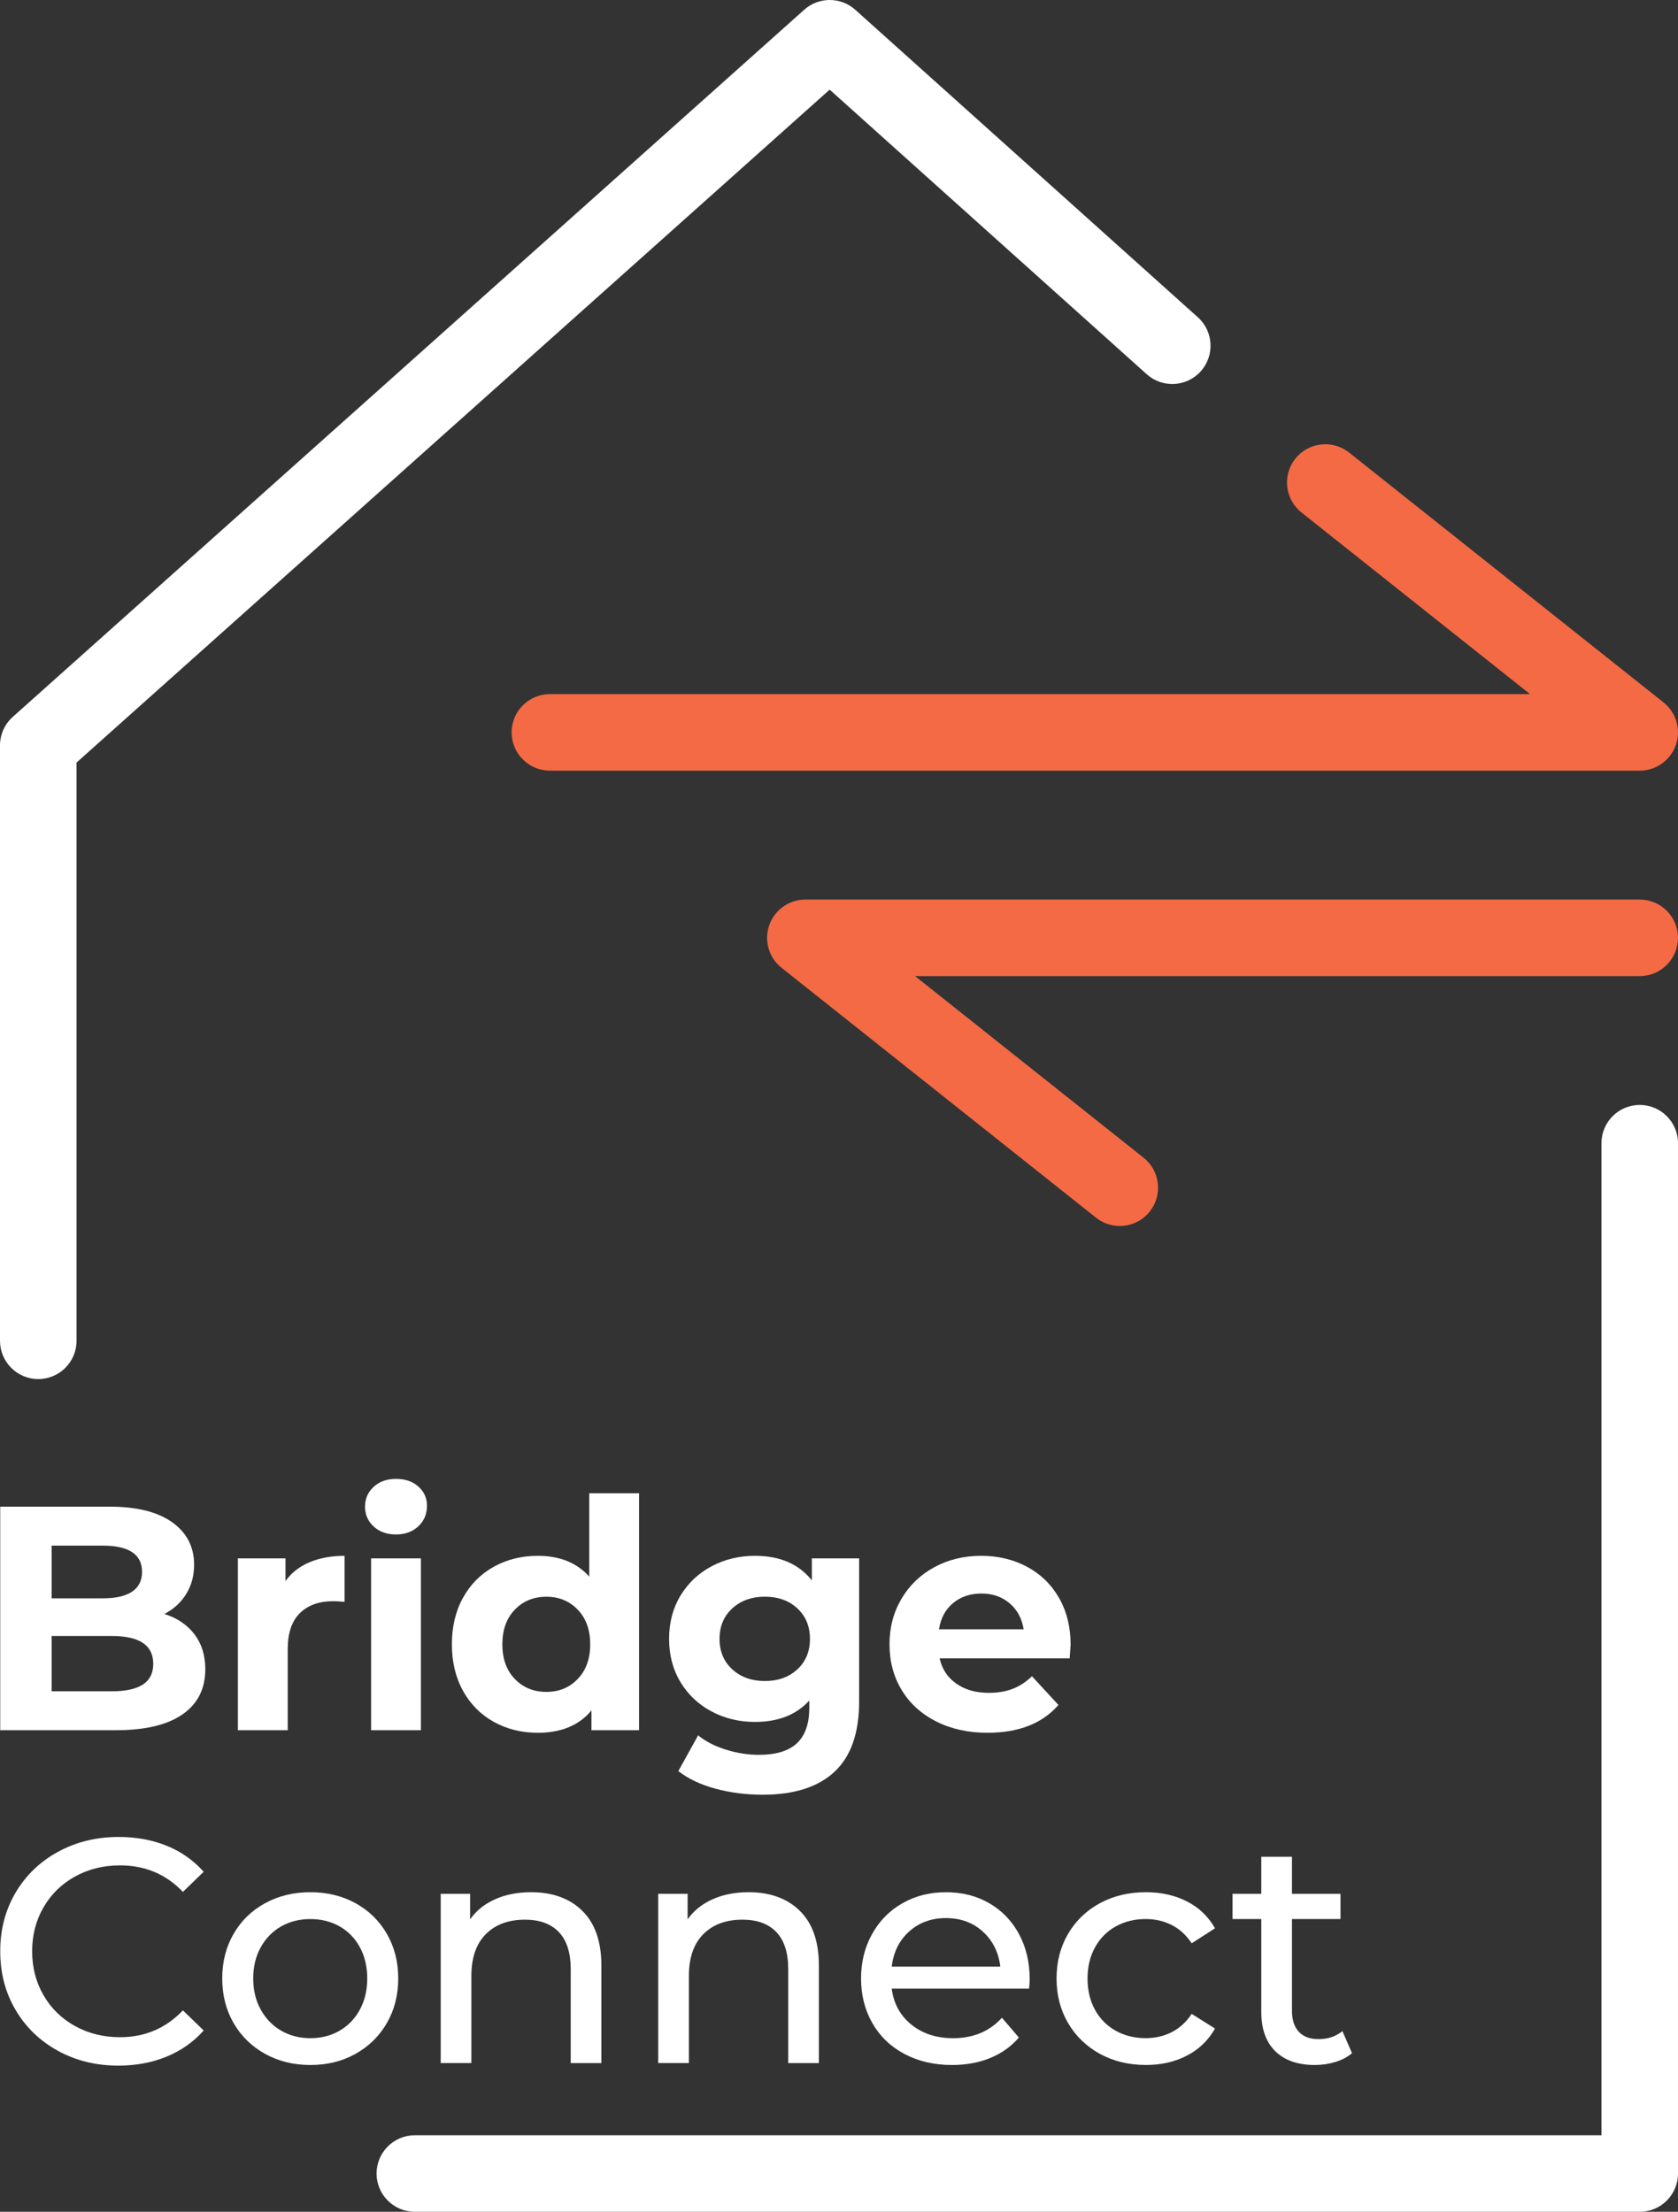
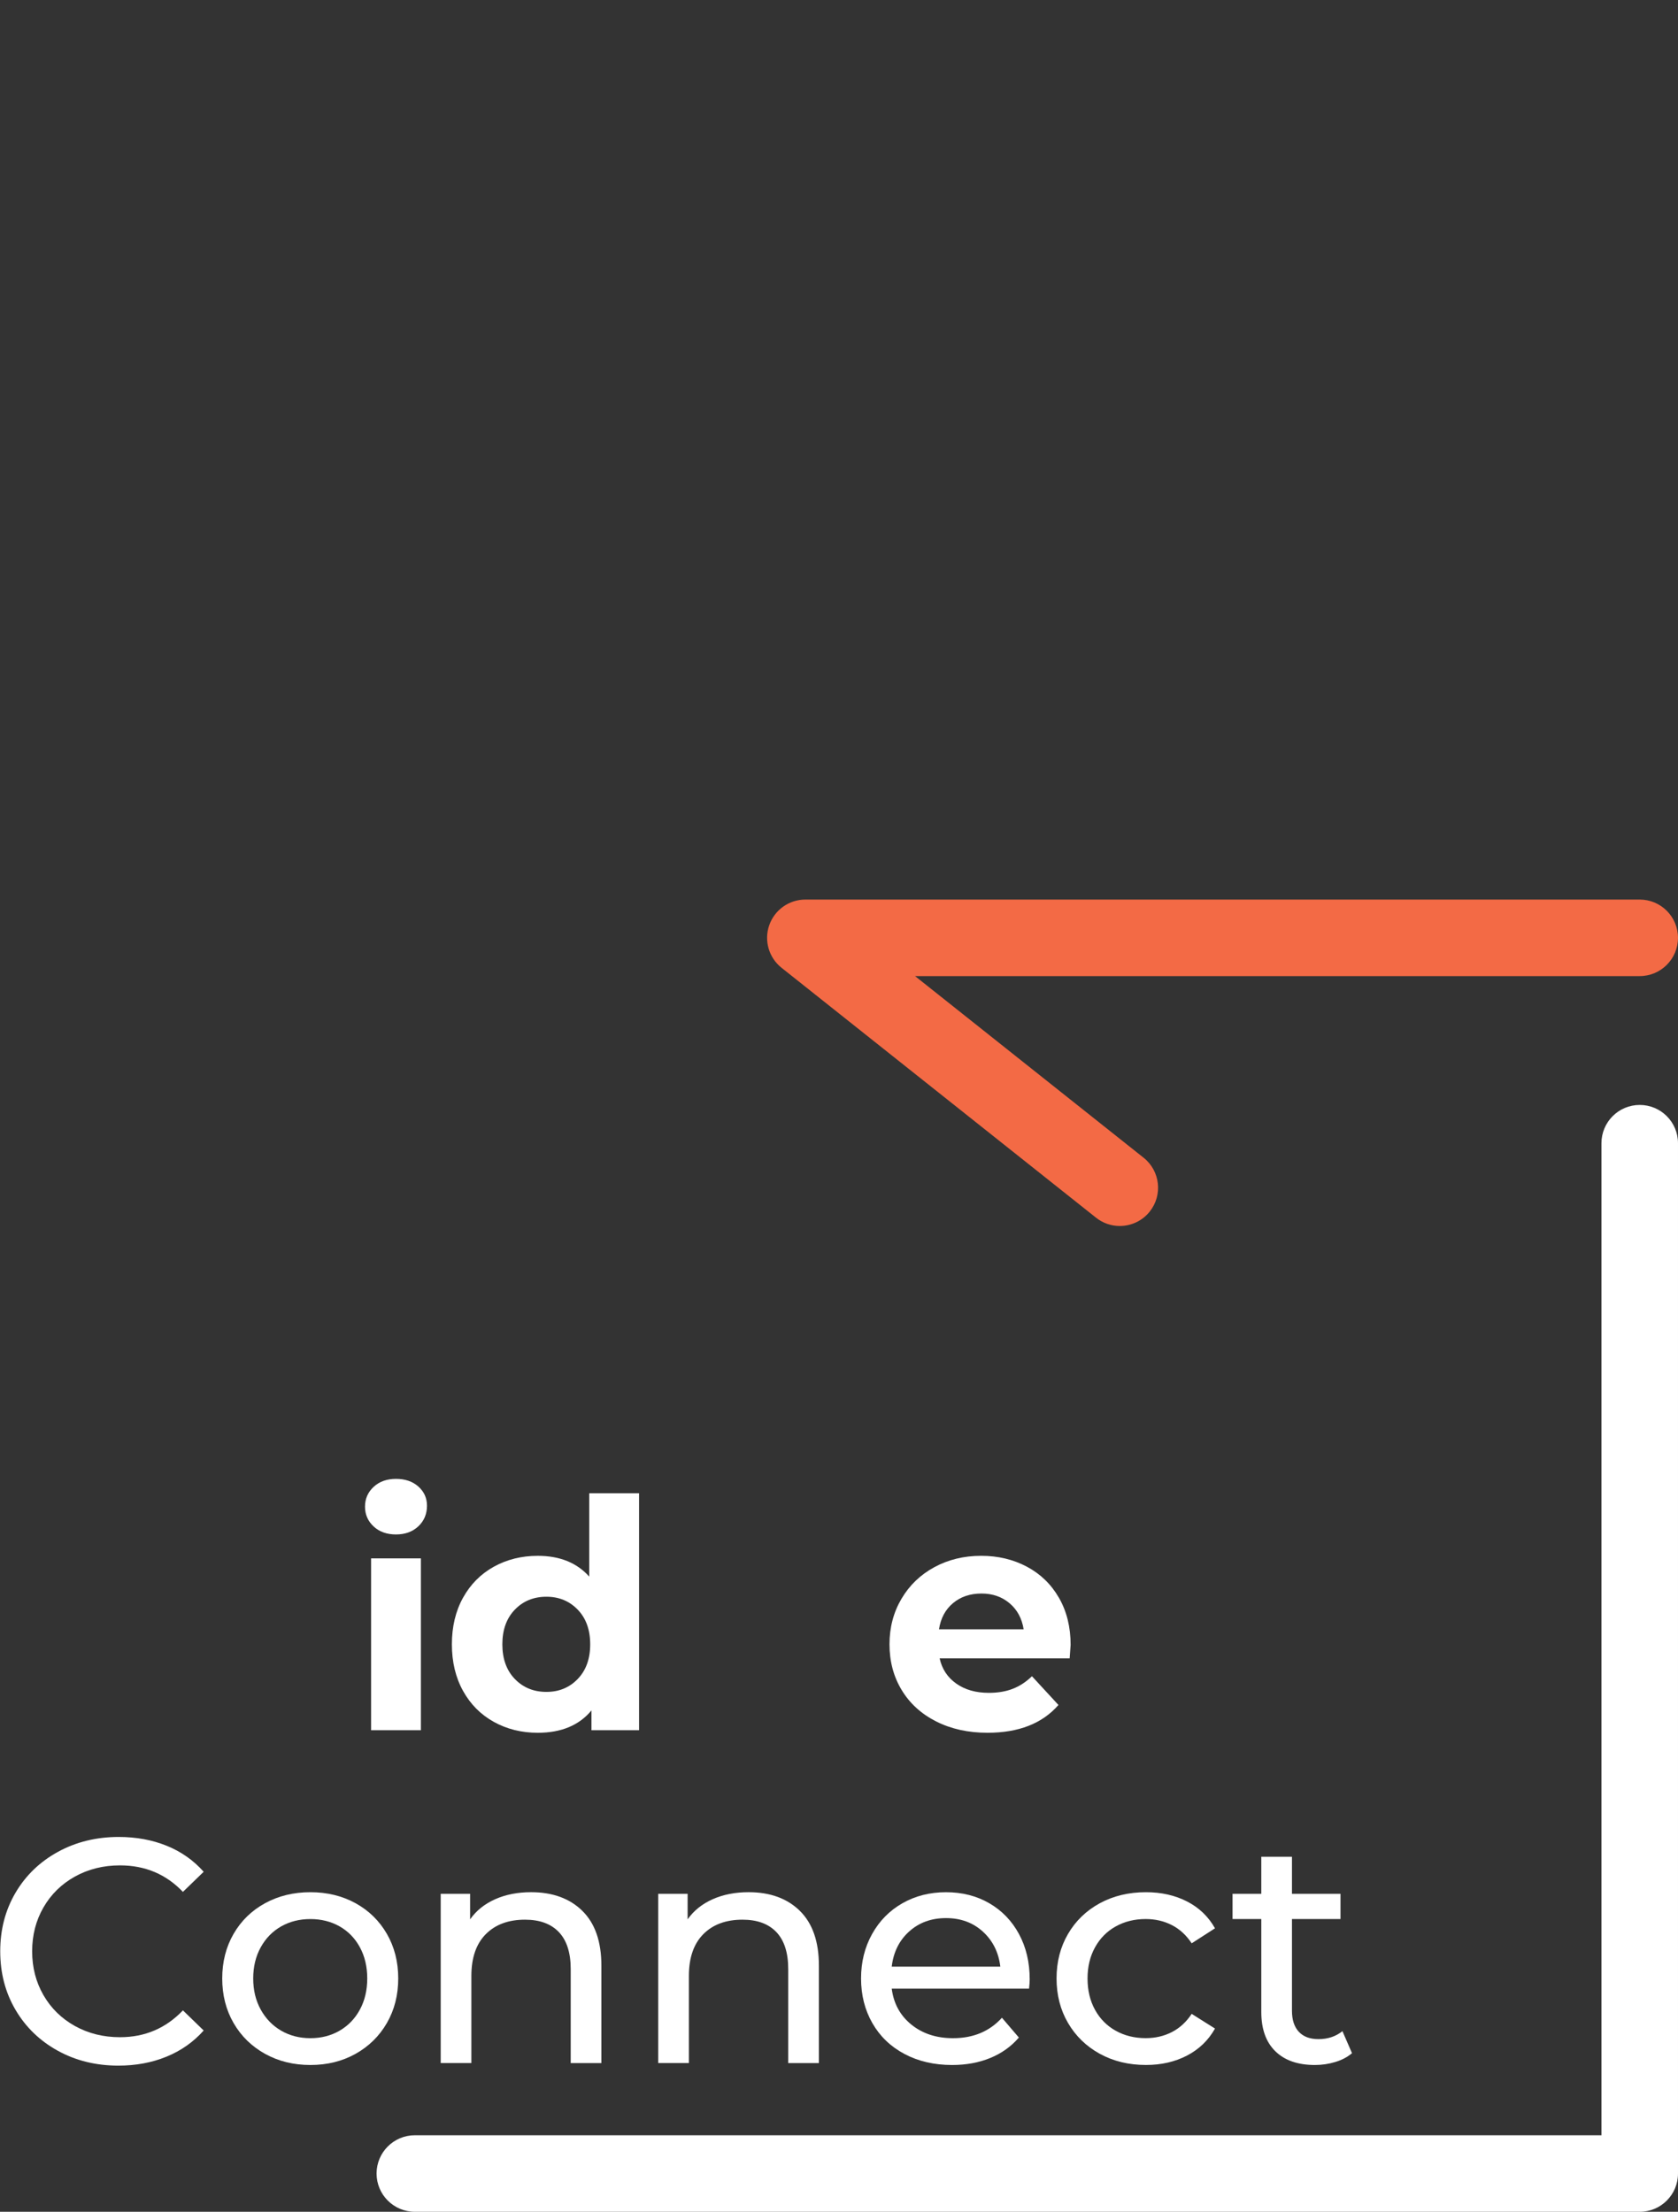
<svg xmlns="http://www.w3.org/2000/svg" id="Layer_1" version="1.1" viewBox="0 0 120 158.193">
  <rect x="0" y="0" width="120" height="158.193" fill="#333333" stroke="none" />
  <defs>
    <style> .st0 { fill: #f36a45; } .st1 { fill: #fff; } </style>
  </defs>
  <path class="st0" d="M80.08,87.686c-.597,0-1.198-.194-1.701-.595l-22.487-17.872c-.911-.724-1.265-1.946-.881-3.045.384-1.099,1.42-1.835,2.584-1.835h59.667c1.512,0,2.737,1.226,2.737,2.737s-1.226,2.737-2.737,2.737h-51.824l16.347,12.992c1.183.941,1.38,2.662.44,3.846-.54.68-1.339,1.034-2.145,1.034Z" />
  <g>
-     <path class="st1" d="M13.905,116.886c.517.678.777,1.512.777,2.501,0,1.401-.545,2.478-1.633,3.232-1.089.754-2.677,1.131-4.763,1.131H.016v-15.99h7.812c1.949,0,3.445.373,4.489,1.119,1.043.746,1.565,1.759,1.565,3.038,0,.777-.187,1.47-.56,2.079-.373.61-.895,1.089-1.565,1.439.914.289,1.629.773,2.147,1.451ZM3.694,110.547v3.769h3.678c.914,0,1.607-.16,2.079-.479.472-.32.708-.792.708-1.416,0-.624-.236-1.092-.708-1.405-.472-.312-1.165-.468-2.079-.468h-3.678ZM10.216,120.484c.495-.32.743-.815.743-1.485,0-1.325-.982-1.987-2.947-1.987H3.694v3.952h4.317c.974,0,1.709-.16,2.204-.479Z" />
-     <path class="st1" d="M22.14,111.734c.723-.304,1.557-.457,2.501-.457v3.289c-.396-.03-.662-.046-.799-.046-1.02,0-1.82.285-2.398.857-.579.571-.868,1.428-.868,2.57v5.802h-3.564v-12.29h3.404v1.622c.426-.594,1.001-1.043,1.725-1.348Z" />
    <path class="st1" d="M26.72,109.176c-.411-.38-.617-.853-.617-1.416,0-.563.206-1.035.617-1.416.411-.38.944-.571,1.599-.571.654,0,1.188.183,1.599.548.411.366.617.823.617,1.371,0,.594-.206,1.085-.617,1.473s-.945.583-1.599.583c-.655,0-1.188-.19-1.599-.571ZM26.537,111.46h3.564v12.29h-3.564v-12.29Z" />
    <path class="st1" d="M45.702,106.8v16.95h-3.404v-1.416c-.883,1.066-2.163,1.599-3.838,1.599-1.157,0-2.204-.259-3.141-.777-.936-.518-1.671-1.256-2.204-2.216-.533-.959-.799-2.071-.799-3.335s.266-2.376.799-3.335c.533-.959,1.268-1.698,2.204-2.216.936-.518,1.983-.777,3.141-.777,1.568,0,2.794.495,3.678,1.485v-5.962h3.563ZM41.316,120.084c.594-.617.891-1.443.891-2.478s-.297-1.862-.891-2.478c-.594-.617-1.34-.925-2.239-.925-.914,0-1.667.308-2.261.925s-.891,1.443-.891,2.478.297,1.862.891,2.478,1.348.925,2.261.925c.898,0,1.645-.308,2.239-.925Z" />
-     <path class="st1" d="M61.44,111.46v10.233c0,2.254-.586,3.929-1.759,5.026-1.173,1.096-2.886,1.645-5.14,1.645-1.188,0-2.315-.145-3.381-.434-1.066-.289-1.95-.708-2.65-1.256l1.416-2.558c.518.426,1.173.765,1.965,1.017.791.251,1.584.377,2.376.377,1.234,0,2.143-.278,2.73-.834.586-.556.879-1.397.879-2.524v-.525c-.929,1.02-2.224,1.53-3.883,1.53-1.127,0-2.159-.247-3.095-.743-.936-.495-1.679-1.191-2.227-2.09-.548-.898-.822-1.934-.822-3.107s.274-2.208.822-3.107c.548-.898,1.291-1.595,2.227-2.09.936-.495,1.968-.743,3.095-.743,1.782,0,3.137.586,4.066,1.759v-1.576h3.381ZM57.02,119.398c.601-.556.902-1.283.902-2.182s-.301-1.625-.902-2.182c-.602-.556-1.374-.834-2.319-.834s-1.721.278-2.33.834c-.609.556-.914,1.283-.914,2.182s.304,1.626.914,2.182c.609.556,1.386.834,2.33.834s1.717-.278,2.319-.834Z" />
    <path class="st1" d="M76.494,118.61h-9.297c.167.762.563,1.363,1.188,1.804.624.442,1.401.663,2.33.663.64,0,1.207-.095,1.702-.286.495-.19.956-.491,1.382-.902l1.896,2.056c-1.157,1.325-2.848,1.987-5.071,1.987-1.386,0-2.612-.27-3.678-.811-1.066-.54-1.889-1.291-2.467-2.25-.579-.959-.868-2.048-.868-3.267,0-1.203.286-2.288.857-3.255.571-.967,1.355-1.721,2.353-2.262.997-.54,2.113-.811,3.346-.811,1.203,0,2.292.259,3.267.777.974.518,1.74,1.26,2.296,2.227.556.967.834,2.09.834,3.369,0,.046-.023.365-.069.959ZM68.156,114.659c-.548.457-.883,1.081-1.005,1.873h6.053c-.122-.777-.457-1.397-1.005-1.862-.548-.464-1.218-.697-2.01-.697-.807,0-1.485.228-2.033.685Z" />
  </g>
  <g>
    <path class="st1" d="M4.139,146.678c-1.287-.708-2.296-1.683-3.027-2.924-.731-1.241-1.096-2.638-1.096-4.192s.365-2.95,1.096-4.192c.731-1.241,1.744-2.216,3.038-2.924s2.741-1.062,4.34-1.062c1.248,0,2.39.21,3.426.628,1.035.419,1.919,1.039,2.65,1.862l-1.485,1.439c-1.203-1.264-2.703-1.896-4.5-1.896-1.188,0-2.262.267-3.221.799-.959.533-1.71,1.268-2.25,2.204-.541.936-.811,1.984-.811,3.141s.27,2.204.811,3.141c.54.936,1.291,1.671,2.25,2.204.959.533,2.033.8,3.221.8,1.782,0,3.281-.64,4.5-1.919l1.485,1.439c-.731.823-1.618,1.447-2.661,1.873-1.043.427-2.19.64-3.438.64-1.599,0-3.042-.354-4.329-1.062Z" />
    <path class="st1" d="M18.953,146.895c-.96-.533-1.71-1.268-2.25-2.204-.541-.936-.811-1.999-.811-3.187s.27-2.25.811-3.187c.54-.936,1.29-1.667,2.25-2.193.959-.525,2.04-.788,3.244-.788,1.203,0,2.28.263,3.232.788.952.525,1.698,1.256,2.239,2.193.54.936.811,1.999.811,3.187s-.271,2.25-.811,3.187c-.541.936-1.287,1.671-2.239,2.204-.952.533-2.03.799-3.232.799-1.203,0-2.284-.266-3.244-.799ZM24.287,145.239c.617-.357,1.1-.86,1.451-1.508.35-.647.525-1.389.525-2.227s-.175-1.58-.525-2.227c-.351-.647-.834-1.146-1.451-1.496-.617-.35-1.313-.525-2.09-.525s-1.474.175-2.09.525c-.617.35-1.104.849-1.462,1.496-.358.647-.537,1.39-.537,2.227s.179,1.58.537,2.227c.358.647.845,1.15,1.462,1.508.617.358,1.313.537,2.09.537s1.473-.179,2.09-.537Z" />
    <path class="st1" d="M41.648,136.673c.906.891,1.359,2.197,1.359,3.917v6.967h-2.193v-6.716c0-1.173-.282-2.056-.845-2.65-.563-.594-1.371-.891-2.421-.891-1.188,0-2.124.347-2.81,1.039-.685.693-1.028,1.687-1.028,2.981v6.236h-2.193v-12.107h2.102v1.827c.441-.624,1.039-1.104,1.793-1.439.754-.335,1.61-.502,2.57-.502,1.538,0,2.76.446,3.666,1.336Z" />
    <path class="st1" d="M57.203,136.673c.906.891,1.359,2.197,1.359,3.917v6.967h-2.193v-6.716c0-1.173-.282-2.056-.845-2.65-.564-.594-1.371-.891-2.422-.891-1.188,0-2.124.347-2.809,1.039-.685.693-1.028,1.687-1.028,2.981v6.236h-2.193v-12.107h2.102v1.827c.442-.624,1.039-1.104,1.793-1.439.754-.335,1.611-.502,2.57-.502,1.538,0,2.76.446,3.666,1.336Z" />
    <path class="st1" d="M73.593,142.235h-9.822c.137,1.066.605,1.923,1.405,2.57.799.647,1.793.971,2.981.971,1.447,0,2.612-.487,3.495-1.462l1.211,1.416c-.548.64-1.23,1.127-2.045,1.462-.815.335-1.725.502-2.73.502-1.279,0-2.414-.263-3.404-.788-.99-.525-1.756-1.26-2.296-2.204-.541-.944-.811-2.01-.811-3.198,0-1.172.263-2.231.788-3.175.525-.944,1.249-1.679,2.17-2.204.921-.525,1.961-.788,3.118-.788s2.189.263,3.095.788c.906.525,1.614,1.26,2.124,2.204.51.944.765,2.025.765,3.244,0,.168-.016.388-.046.662ZM65.015,138.146c-.708.64-1.123,1.477-1.245,2.513h7.767c-.122-1.02-.537-1.854-1.245-2.501-.708-.647-1.588-.971-2.638-.971s-1.93.32-2.638.959Z" />
    <path class="st1" d="M78.653,146.895c-.967-.533-1.725-1.268-2.273-2.204s-.822-1.999-.822-3.187.274-2.25.822-3.187,1.306-1.667,2.273-2.193c.967-.525,2.067-.788,3.301-.788,1.096,0,2.075.221,2.936.662.86.442,1.526,1.081,1.999,1.919l-1.668,1.073c-.381-.578-.853-1.012-1.416-1.302-.563-.289-1.188-.434-1.873-.434-.792,0-1.504.175-2.136.525-.632.35-1.127.849-1.485,1.496-.358.647-.537,1.39-.537,2.227,0,.853.178,1.603.537,2.25.358.647.853,1.146,1.485,1.496.632.35,1.344.525,2.136.525.685,0,1.31-.144,1.873-.434.563-.289,1.036-.723,1.416-1.302l1.668,1.051c-.472.838-1.139,1.481-1.999,1.93-.861.449-1.839.674-2.936.674-1.234,0-2.334-.266-3.301-.799Z" />
    <path class="st1" d="M96.687,146.849c-.32.274-.716.484-1.188.628-.472.144-.959.217-1.462.217-1.219,0-2.162-.327-2.832-.982-.67-.655-1.005-1.591-1.005-2.81v-6.647h-2.056v-1.804h2.056v-2.65h2.193v2.65h3.472v1.804h-3.472v6.556c0,.655.164,1.158.491,1.508.327.351.795.525,1.405.525.67,0,1.241-.19,1.713-.571l.685,1.576Z" />
  </g>
-   <path class="st0" d="M117.263,55.119H39.325c-1.512,0-2.737-1.226-2.737-2.737s1.226-2.737,2.737-2.737h70.094l-16.347-12.992c-1.183-.941-1.38-2.662-.44-3.846.941-1.183,2.663-1.38,3.846-.44l22.487,17.872c.911.724,1.265,1.946.881,3.045-.384,1.099-1.42,1.835-2.584,1.835Z" />
-   <path class="st1" d="M2.737,98.634c-1.512,0-2.737-1.226-2.737-2.737v-42.582c0-.779.332-1.522.913-2.041L57.513.696c1.04-.93,2.614-.928,3.652.004l24.497,21.992c1.125,1.01,1.218,2.74.208,3.865-1.01,1.125-2.74,1.218-3.865.208L59.332,6.412,5.474,54.54v41.357c0,1.512-1.226,2.737-2.737,2.737Z" />
  <path class="st1" d="M117.263,158.193H29.667c-1.512,0-2.737-1.226-2.737-2.737s1.226-2.737,2.737-2.737h84.859v-70.954c0-1.512,1.226-2.737,2.737-2.737s2.737,1.226,2.737,2.737v73.691c0,1.512-1.226,2.737-2.737,2.737Z" />
</svg>